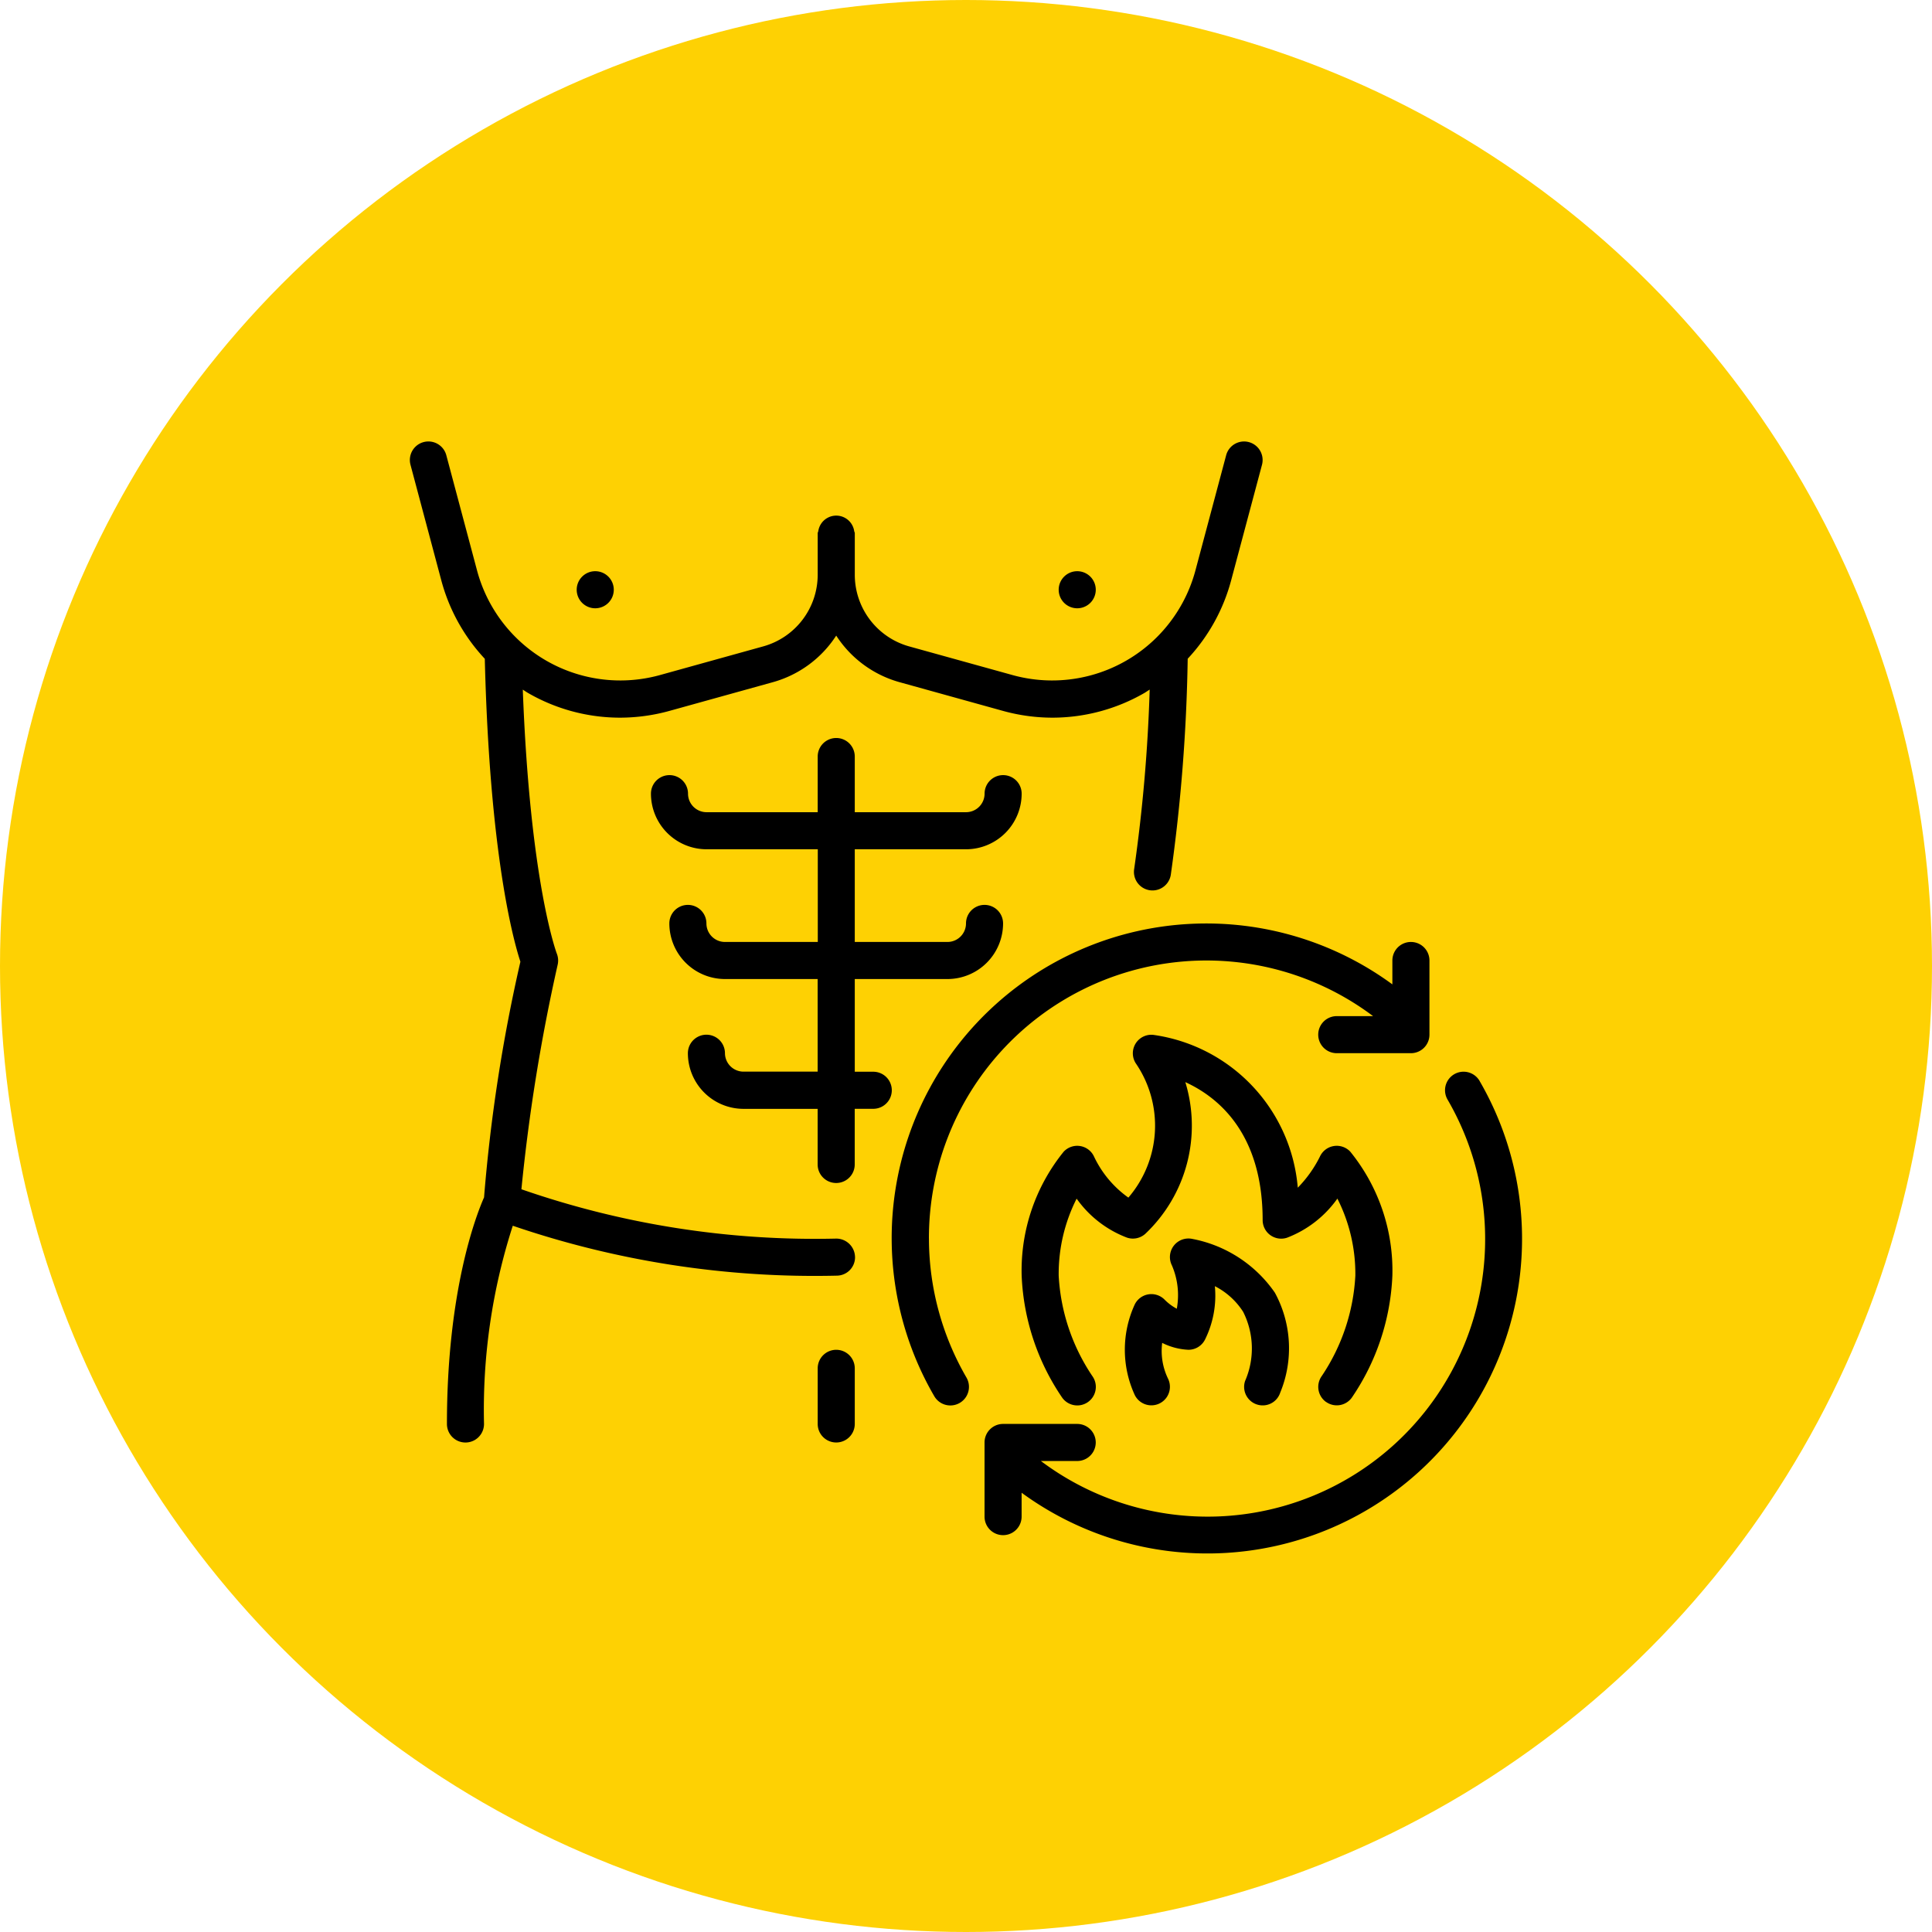
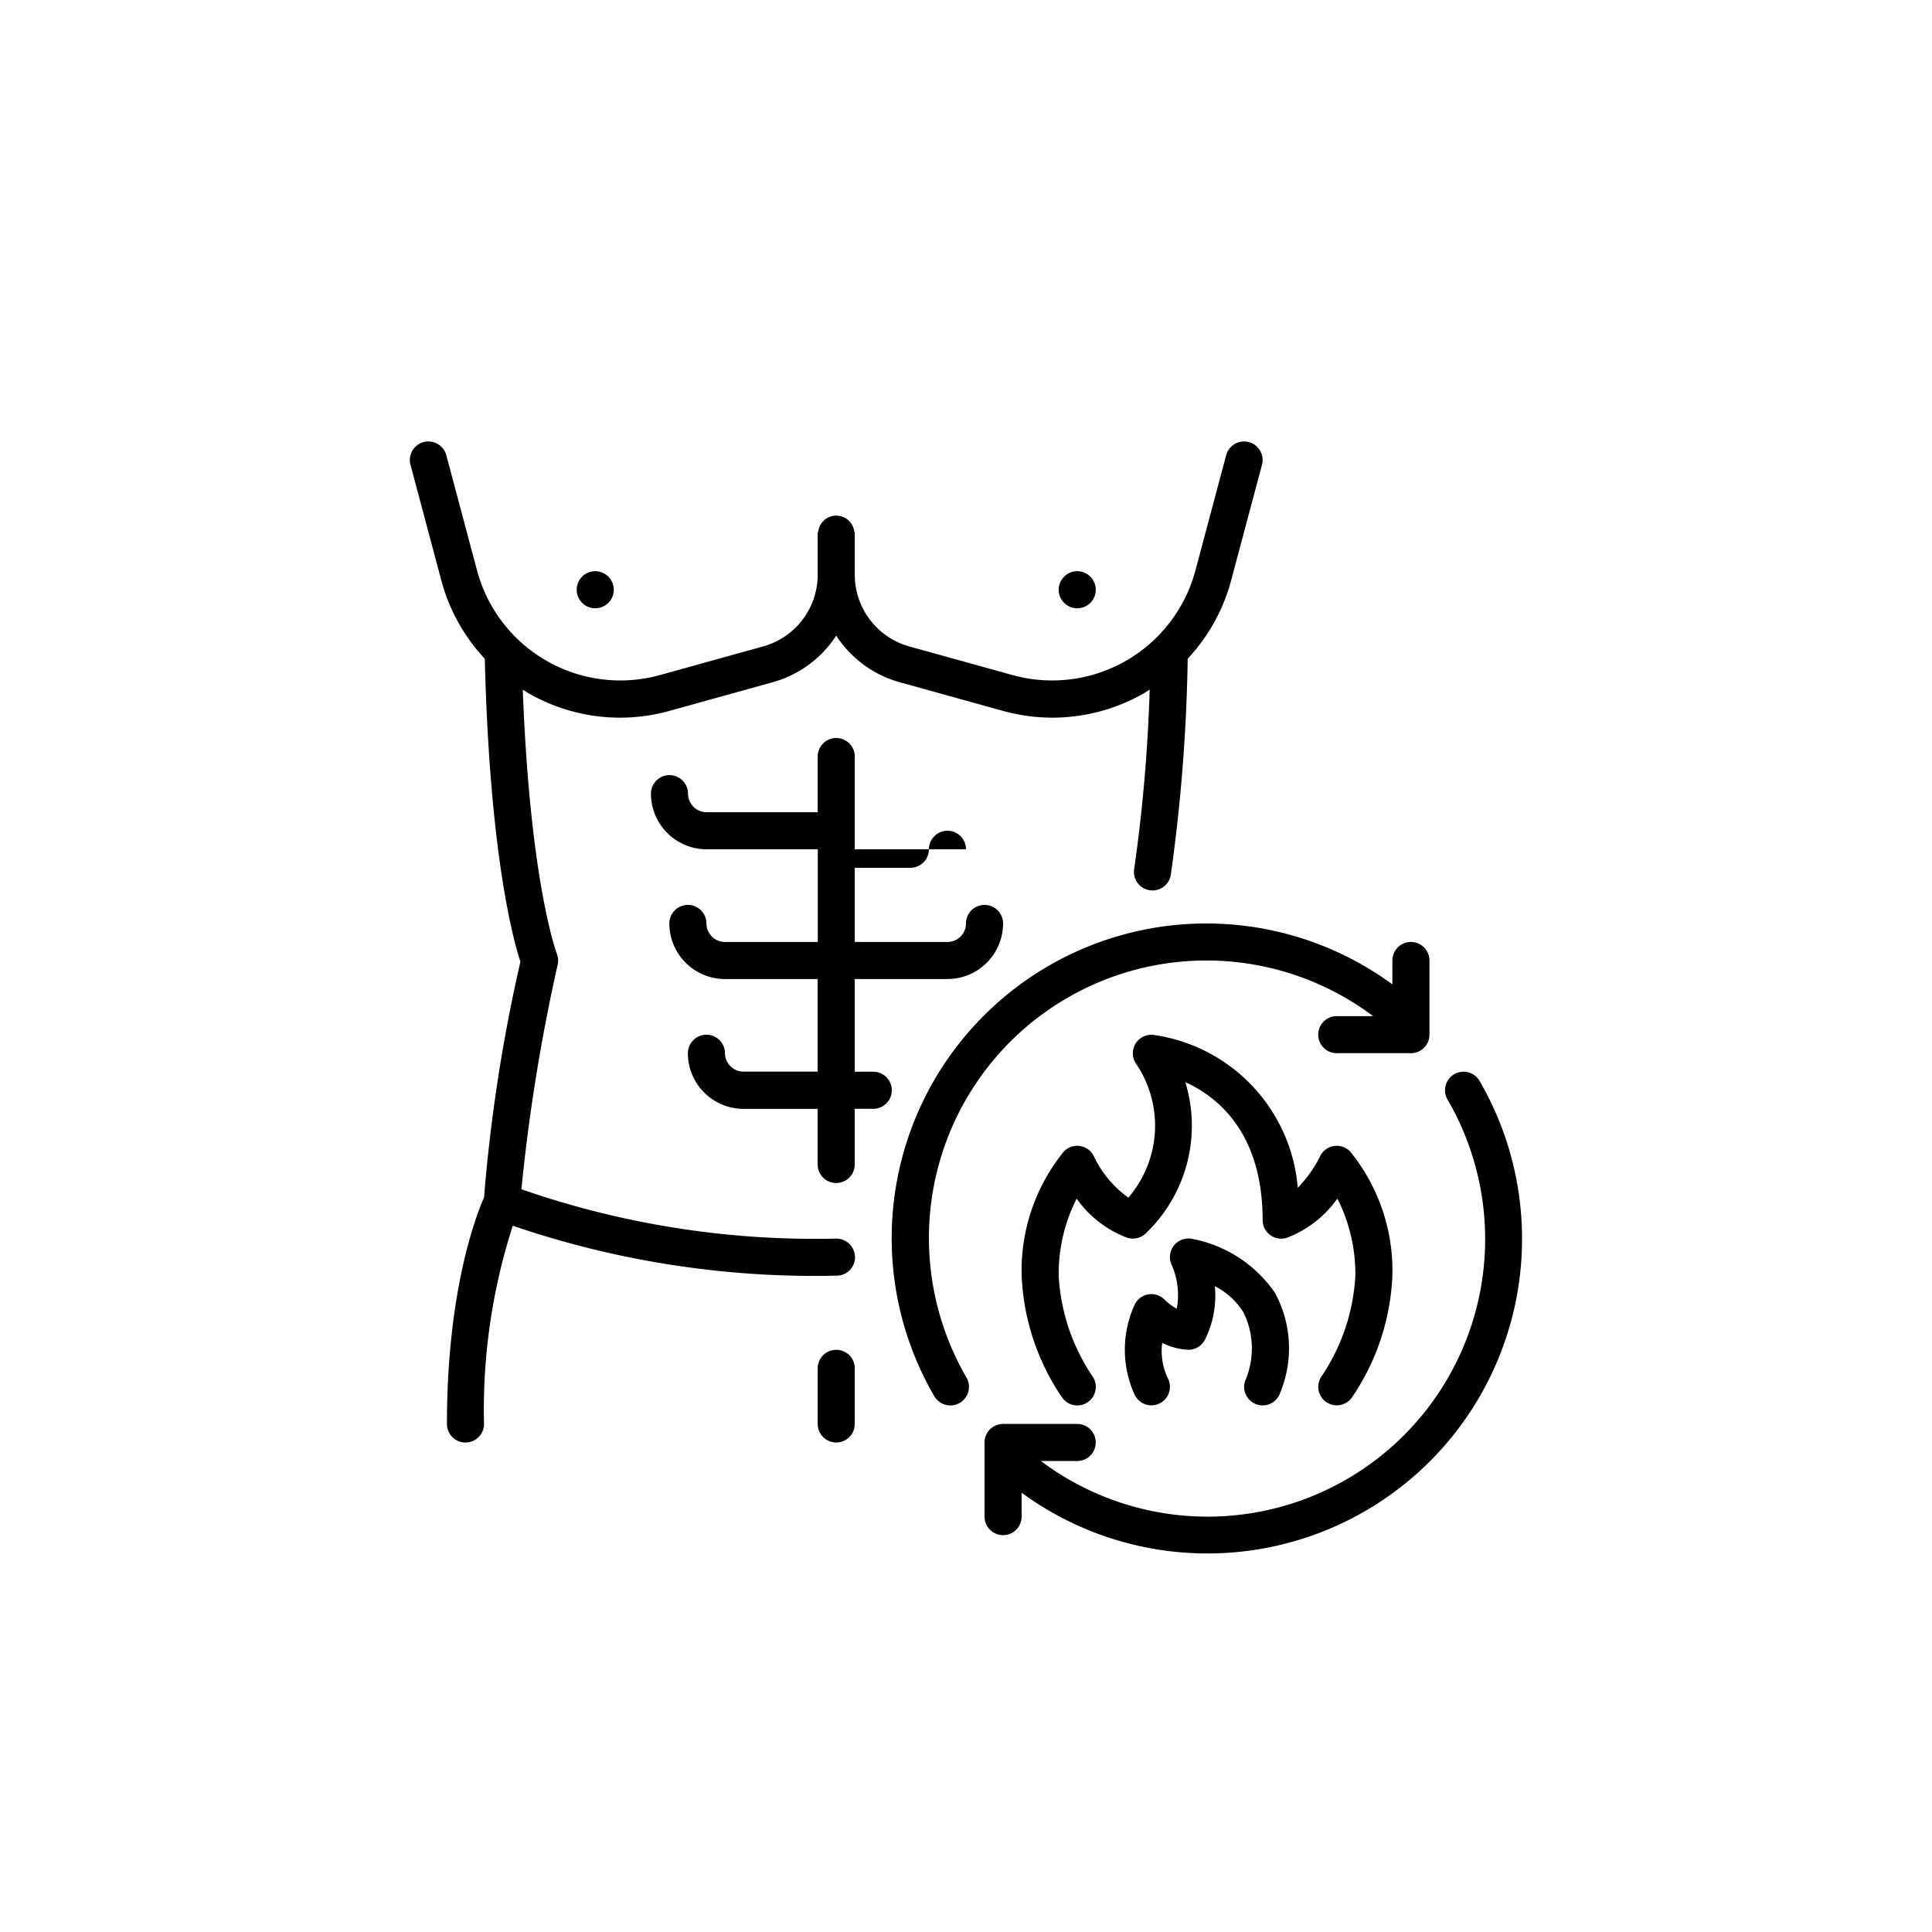
<svg xmlns="http://www.w3.org/2000/svg" width="84" height="84" viewBox="0 0 84 84">
  <g id="Сгруппировать_373" data-name="Сгруппировать 373" transform="translate(-325 -2512)">
    <g id="Сгруппировать_317" data-name="Сгруппировать 317" transform="translate(0 68)">
      <g id="Сгруппировать_298" data-name="Сгруппировать 298" transform="translate(-389 1290)">
        <g id="Сгруппировать_17" data-name="Сгруппировать 17" transform="translate(392 20)">
-           <circle id="Эллипс_2" data-name="Эллипс 2" cx="42" cy="42" r="42" transform="translate(322 1134)" fill="#fed103" />
-         </g>
+           </g>
      </g>
    </g>
    <g id="Line" transform="translate(340.82 2529.193)">
      <g id="_29-Metabolism" data-name="29-Metabolism" transform="translate(2 2)">
-         <path id="Контур_582" data-name="Контур 582" d="M21.356,37.464a.8.8,0,0,1-.794.806A40.578,40.578,0,0,1,6.475,36.1a26.059,26.059,0,0,0-1.251,8.619.806.806,0,0,1-1.612,0c0-5.793,1.268-9.068,1.614-9.852a71.453,71.453,0,0,1,1.58-10.247c-.312-.948-1.339-4.692-1.548-13.17A8.019,8.019,0,0,1,3.362,8.022L2.027,3.014A.806.806,0,1,1,3.585,2.6L4.92,7.606a6.448,6.448,0,0,0,7.956,4.551l4.495-1.248A3.234,3.234,0,0,0,19.732,7.8V6.03a.2.2,0,0,1,.024-.117.789.789,0,0,1,1.565,0,.2.2,0,0,1,.024.117V7.8A3.234,3.234,0,0,0,23.7,10.909L28.2,12.157a6.448,6.448,0,0,0,7.956-4.551L37.491,2.6a.806.806,0,1,1,1.558.416L37.713,8.022a8.019,8.019,0,0,1-1.894,3.426,75.431,75.431,0,0,1-.734,9.389.806.806,0,0,1-1.594-.242,69.7,69.7,0,0,0,.675-7.806c-.081.05-.156.105-.239.153a8.016,8.016,0,0,1-3.988,1.068,8.094,8.094,0,0,1-2.171-.3l-4.495-1.248a4.82,4.82,0,0,1-2.736-2.02,4.82,4.82,0,0,1-2.736,2.02L13.307,13.71a8.1,8.1,0,0,1-2.171.3,8.006,8.006,0,0,1-3.988-1.068c-.082-.047-.158-.1-.238-.152.315,8.4,1.469,11.452,1.481,11.483a.814.814,0,0,1,.037.47,80.246,80.246,0,0,0-1.578,9.771,38.861,38.861,0,0,0,13.687,2.145.816.816,0,0,1,.818.806Zm.794-8.06h-.806v-4.03h4.03a2.421,2.421,0,0,0,2.418-2.418.806.806,0,1,0-1.612,0,.807.807,0,0,1-.806.806h-4.03v-4.03H26.18A2.421,2.421,0,0,0,28.6,17.314a.806.806,0,1,0-1.612,0,.807.807,0,0,1-.806.806H21.344V15.7a.806.806,0,0,0-1.612,0V18.12H14.9a.807.807,0,0,1-.806-.806.806.806,0,1,0-1.612,0A2.421,2.421,0,0,0,14.9,19.732h4.836v4.03H15.7a.807.807,0,0,1-.806-.806.806.806,0,1,0-1.612,0A2.421,2.421,0,0,0,15.7,25.374h4.03V29.4H16.508A.807.807,0,0,1,15.7,28.6a.806.806,0,0,0-1.612,0,2.421,2.421,0,0,0,2.418,2.418h3.224v2.418a.806.806,0,1,0,1.612,0V31.016h.806a.806.806,0,1,0,0-1.612ZM10.06,9.254a.806.806,0,1,0-.806-.806A.806.806,0,0,0,10.06,9.254Zm20.956,0a.806.806,0,1,0-.806-.806A.806.806,0,0,0,31.016,9.254ZM20.538,41.494a.806.806,0,0,0-.806.806v2.418a.806.806,0,1,0,1.612,0V42.3A.806.806,0,0,0,20.538,41.494ZM48.511,29.805a.806.806,0,0,0-1.395.808,12.068,12.068,0,0,1-17.68,15.716h1.579a.806.806,0,1,0,0-1.612H27.792a.806.806,0,0,0-.806.806v3.224a.806.806,0,1,0,1.612,0V47.709a13.68,13.68,0,0,0,19.914-17.9ZM24.568,36.658a12.065,12.065,0,0,1,19.311-9.672H42.3a.806.806,0,1,0,0,1.612h3.224a.806.806,0,0,0,.806-.806V24.568a.806.806,0,1,0-1.612,0v1.038A13.68,13.68,0,0,0,24.8,43.51.806.806,0,0,0,26.2,42.7a12.073,12.073,0,0,1-1.631-6.044Zm17.264,7.1a.805.805,0,0,0,1.123-.185,10.155,10.155,0,0,0,1.763-5.306,8.207,8.207,0,0,0-1.829-5.386.806.806,0,0,0-1.323.216,5.308,5.308,0,0,1-.961,1.349A7.324,7.324,0,0,0,34.314,27.8a.806.806,0,0,0-.758,1.229,4.8,4.8,0,0,1-.316,5.848A4.6,4.6,0,0,1,31.75,33.1a.805.805,0,0,0-1.324-.218A8.207,8.207,0,0,0,28.6,38.27a10.155,10.155,0,0,0,1.763,5.306.806.806,0,0,0,1.311-.939A8.634,8.634,0,0,1,30.21,38.27a7.244,7.244,0,0,1,.78-3.348,4.746,4.746,0,0,0,2.19,1.695.805.805,0,0,0,.8-.17,6.472,6.472,0,0,0,1.736-6.591c1.441.657,3.361,2.238,3.362,6a.806.806,0,0,0,1.062.764,4.771,4.771,0,0,0,2.187-1.7,7.238,7.238,0,0,1,.781,3.35,8.634,8.634,0,0,1-1.462,4.367A.806.806,0,0,0,41.831,43.76Zm-3.011.11a.8.8,0,0,0,1.02-.51,5.056,5.056,0,0,0-.232-4.348,5.647,5.647,0,0,0-3.624-2.344.806.806,0,0,0-.854,1.155,3.272,3.272,0,0,1,.214,1.888,2.228,2.228,0,0,1-.535-.4.806.806,0,0,0-1.291.209,4.708,4.708,0,0,0,0,3.945.806.806,0,0,0,1.442-.721,2.753,2.753,0,0,1-.251-1.549,2.814,2.814,0,0,0,1.142.3.806.806,0,0,0,.721-.446A4.3,4.3,0,0,0,37,38.728a3.17,3.17,0,0,1,1.231,1.116,3.539,3.539,0,0,1,.083,3.006.806.806,0,0,0,.51,1.02Z" transform="translate(-2 -2)" />
+         <path id="Контур_582" data-name="Контур 582" d="M21.356,37.464a.8.8,0,0,1-.794.806A40.578,40.578,0,0,1,6.475,36.1a26.059,26.059,0,0,0-1.251,8.619.806.806,0,0,1-1.612,0c0-5.793,1.268-9.068,1.614-9.852a71.453,71.453,0,0,1,1.58-10.247c-.312-.948-1.339-4.692-1.548-13.17A8.019,8.019,0,0,1,3.362,8.022L2.027,3.014A.806.806,0,1,1,3.585,2.6L4.92,7.606a6.448,6.448,0,0,0,7.956,4.551l4.495-1.248A3.234,3.234,0,0,0,19.732,7.8V6.03a.2.2,0,0,1,.024-.117.789.789,0,0,1,1.565,0,.2.2,0,0,1,.024.117V7.8A3.234,3.234,0,0,0,23.7,10.909L28.2,12.157a6.448,6.448,0,0,0,7.956-4.551L37.491,2.6a.806.806,0,1,1,1.558.416L37.713,8.022a8.019,8.019,0,0,1-1.894,3.426,75.431,75.431,0,0,1-.734,9.389.806.806,0,0,1-1.594-.242,69.7,69.7,0,0,0,.675-7.806c-.081.05-.156.105-.239.153a8.016,8.016,0,0,1-3.988,1.068,8.094,8.094,0,0,1-2.171-.3l-4.495-1.248a4.82,4.82,0,0,1-2.736-2.02,4.82,4.82,0,0,1-2.736,2.02L13.307,13.71a8.1,8.1,0,0,1-2.171.3,8.006,8.006,0,0,1-3.988-1.068c-.082-.047-.158-.1-.238-.152.315,8.4,1.469,11.452,1.481,11.483a.814.814,0,0,1,.037.47,80.246,80.246,0,0,0-1.578,9.771,38.861,38.861,0,0,0,13.687,2.145.816.816,0,0,1,.818.806Zm.794-8.06h-.806v-4.03h4.03a2.421,2.421,0,0,0,2.418-2.418.806.806,0,1,0-1.612,0,.807.807,0,0,1-.806.806h-4.03v-4.03H26.18a.806.806,0,1,0-1.612,0,.807.807,0,0,1-.806.806H21.344V15.7a.806.806,0,0,0-1.612,0V18.12H14.9a.807.807,0,0,1-.806-.806.806.806,0,1,0-1.612,0A2.421,2.421,0,0,0,14.9,19.732h4.836v4.03H15.7a.807.807,0,0,1-.806-.806.806.806,0,1,0-1.612,0A2.421,2.421,0,0,0,15.7,25.374h4.03V29.4H16.508A.807.807,0,0,1,15.7,28.6a.806.806,0,0,0-1.612,0,2.421,2.421,0,0,0,2.418,2.418h3.224v2.418a.806.806,0,1,0,1.612,0V31.016h.806a.806.806,0,1,0,0-1.612ZM10.06,9.254a.806.806,0,1,0-.806-.806A.806.806,0,0,0,10.06,9.254Zm20.956,0a.806.806,0,1,0-.806-.806A.806.806,0,0,0,31.016,9.254ZM20.538,41.494a.806.806,0,0,0-.806.806v2.418a.806.806,0,1,0,1.612,0V42.3A.806.806,0,0,0,20.538,41.494ZM48.511,29.805a.806.806,0,0,0-1.395.808,12.068,12.068,0,0,1-17.68,15.716h1.579a.806.806,0,1,0,0-1.612H27.792a.806.806,0,0,0-.806.806v3.224a.806.806,0,1,0,1.612,0V47.709a13.68,13.68,0,0,0,19.914-17.9ZM24.568,36.658a12.065,12.065,0,0,1,19.311-9.672H42.3a.806.806,0,1,0,0,1.612h3.224a.806.806,0,0,0,.806-.806V24.568a.806.806,0,1,0-1.612,0v1.038A13.68,13.68,0,0,0,24.8,43.51.806.806,0,0,0,26.2,42.7a12.073,12.073,0,0,1-1.631-6.044Zm17.264,7.1a.805.805,0,0,0,1.123-.185,10.155,10.155,0,0,0,1.763-5.306,8.207,8.207,0,0,0-1.829-5.386.806.806,0,0,0-1.323.216,5.308,5.308,0,0,1-.961,1.349A7.324,7.324,0,0,0,34.314,27.8a.806.806,0,0,0-.758,1.229,4.8,4.8,0,0,1-.316,5.848A4.6,4.6,0,0,1,31.75,33.1a.805.805,0,0,0-1.324-.218A8.207,8.207,0,0,0,28.6,38.27a10.155,10.155,0,0,0,1.763,5.306.806.806,0,0,0,1.311-.939A8.634,8.634,0,0,1,30.21,38.27a7.244,7.244,0,0,1,.78-3.348,4.746,4.746,0,0,0,2.19,1.695.805.805,0,0,0,.8-.17,6.472,6.472,0,0,0,1.736-6.591c1.441.657,3.361,2.238,3.362,6a.806.806,0,0,0,1.062.764,4.771,4.771,0,0,0,2.187-1.7,7.238,7.238,0,0,1,.781,3.35,8.634,8.634,0,0,1-1.462,4.367A.806.806,0,0,0,41.831,43.76Zm-3.011.11a.8.8,0,0,0,1.02-.51,5.056,5.056,0,0,0-.232-4.348,5.647,5.647,0,0,0-3.624-2.344.806.806,0,0,0-.854,1.155,3.272,3.272,0,0,1,.214,1.888,2.228,2.228,0,0,1-.535-.4.806.806,0,0,0-1.291.209,4.708,4.708,0,0,0,0,3.945.806.806,0,0,0,1.442-.721,2.753,2.753,0,0,1-.251-1.549,2.814,2.814,0,0,0,1.142.3.806.806,0,0,0,.721-.446A4.3,4.3,0,0,0,37,38.728a3.17,3.17,0,0,1,1.231,1.116,3.539,3.539,0,0,1,.083,3.006.806.806,0,0,0,.51,1.02Z" transform="translate(-2 -2)" />
      </g>
    </g>
  </g>
</svg>